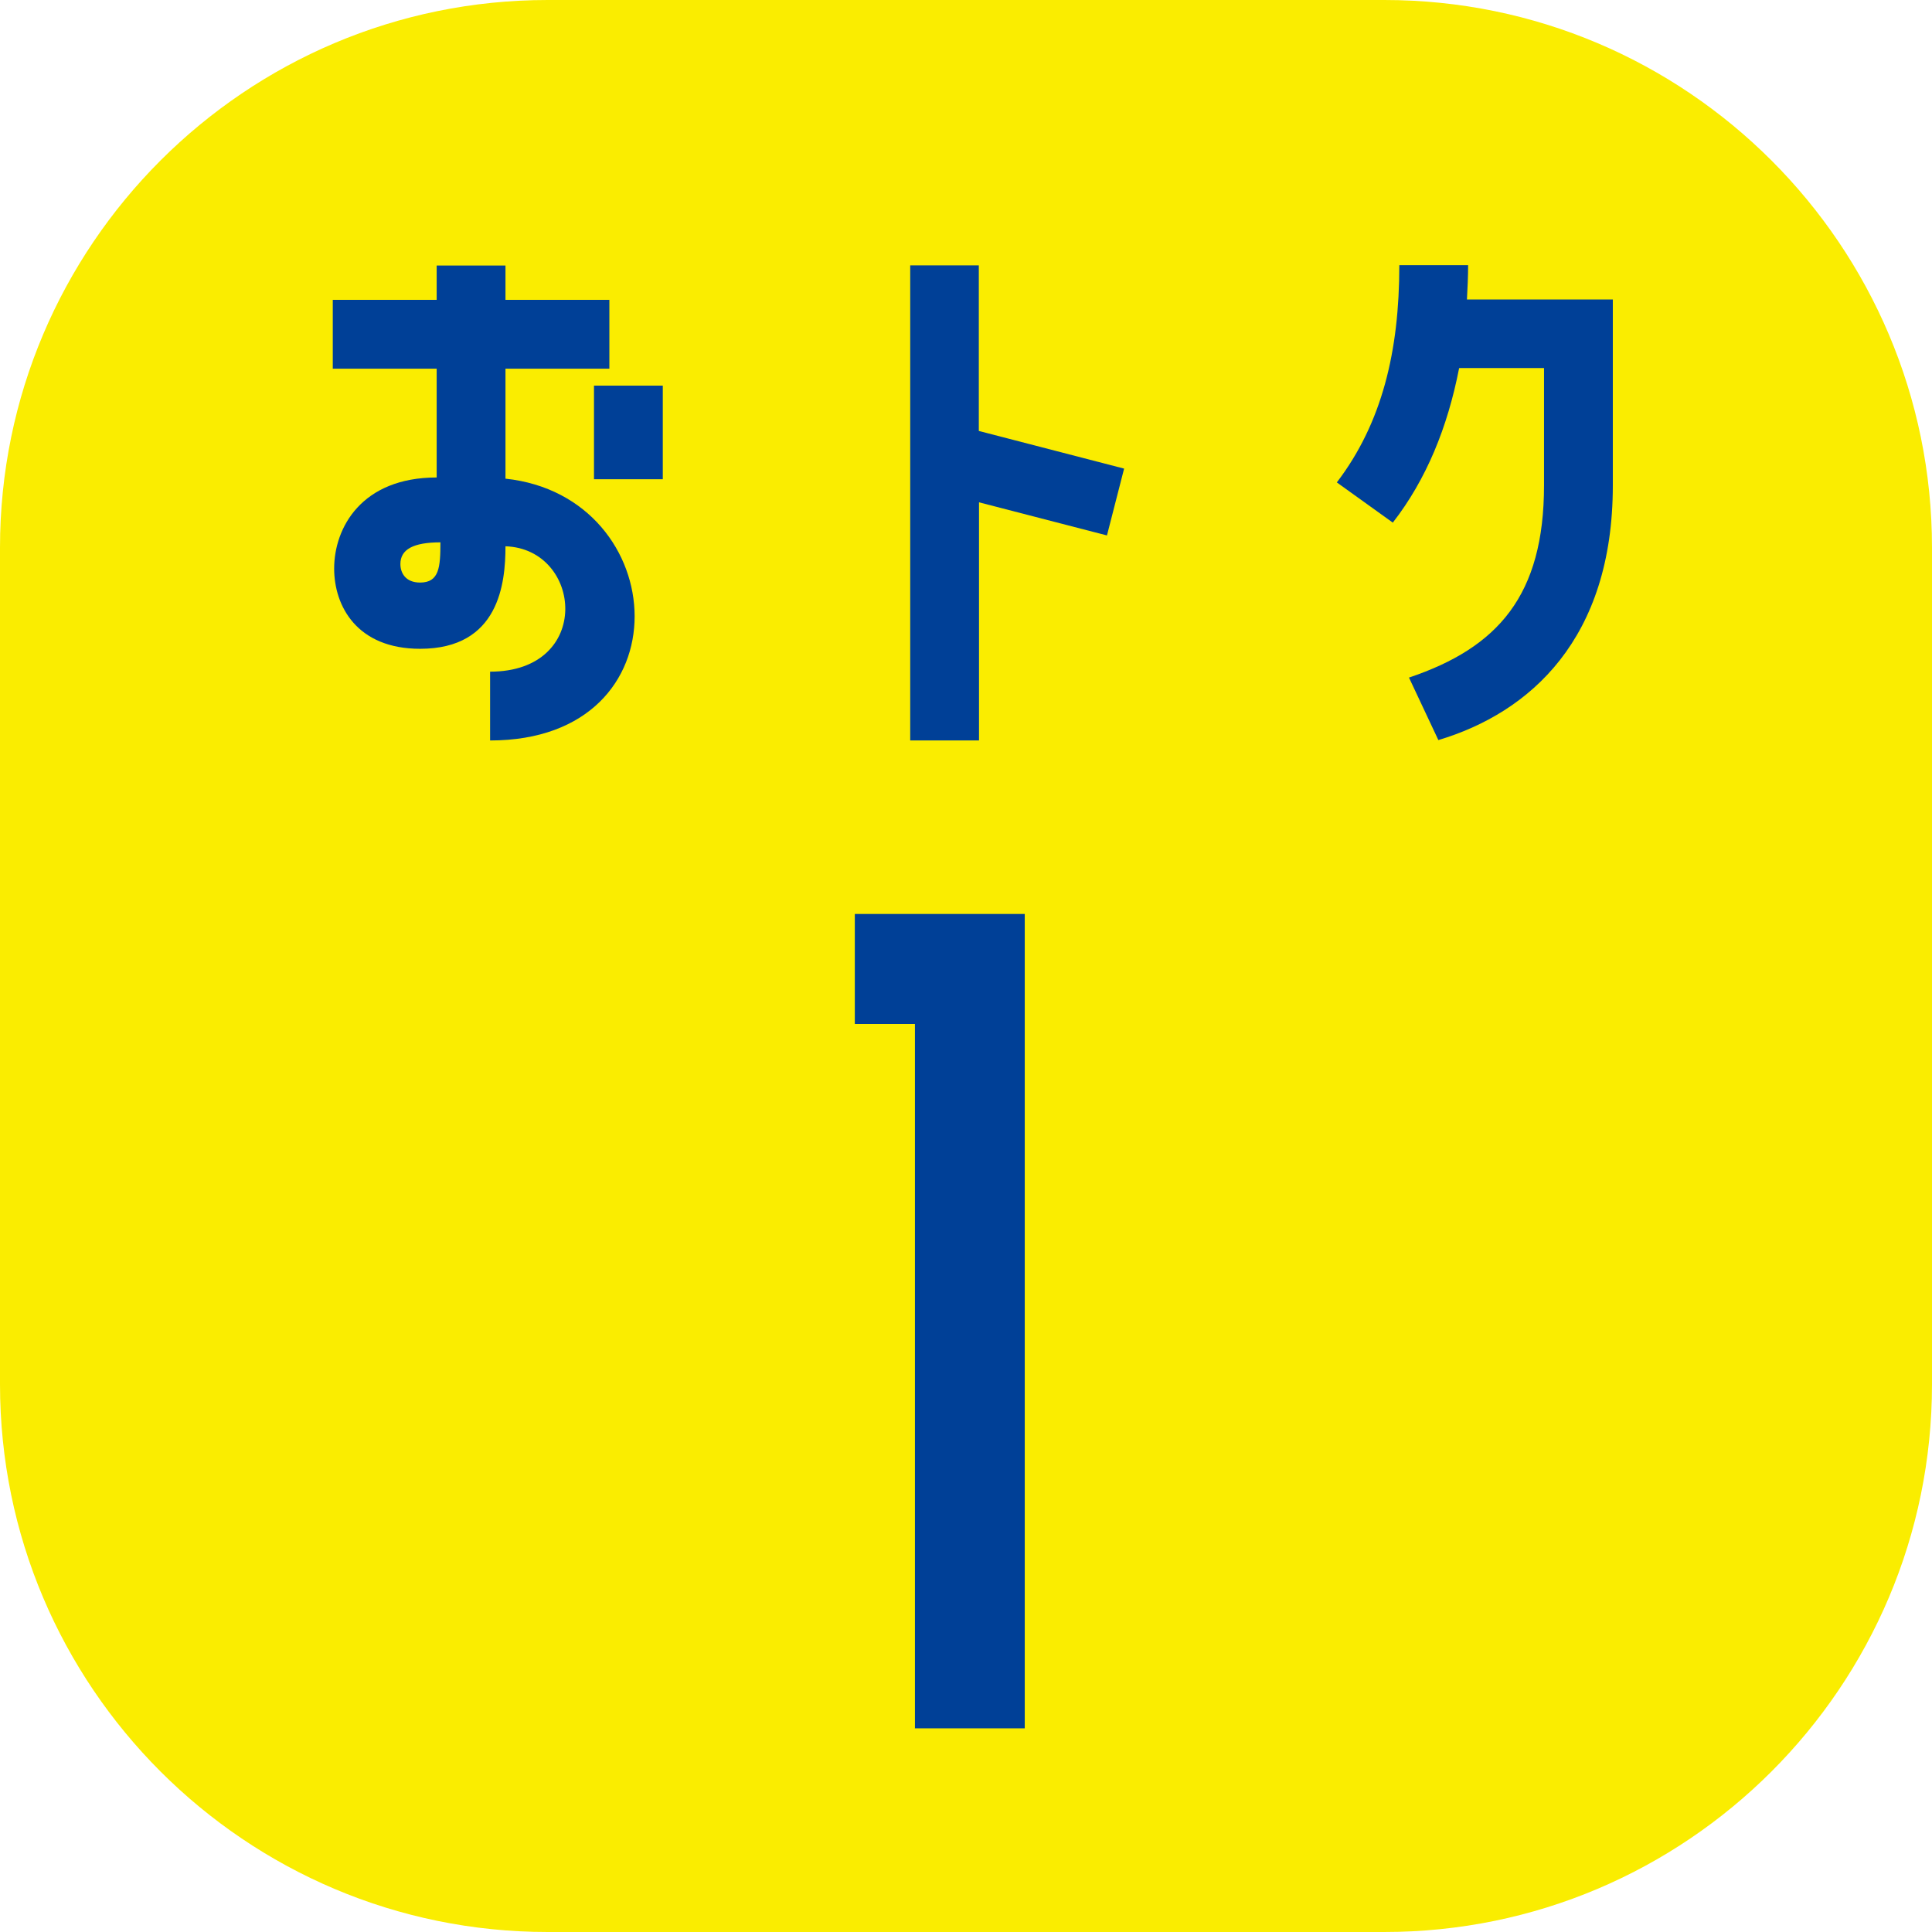
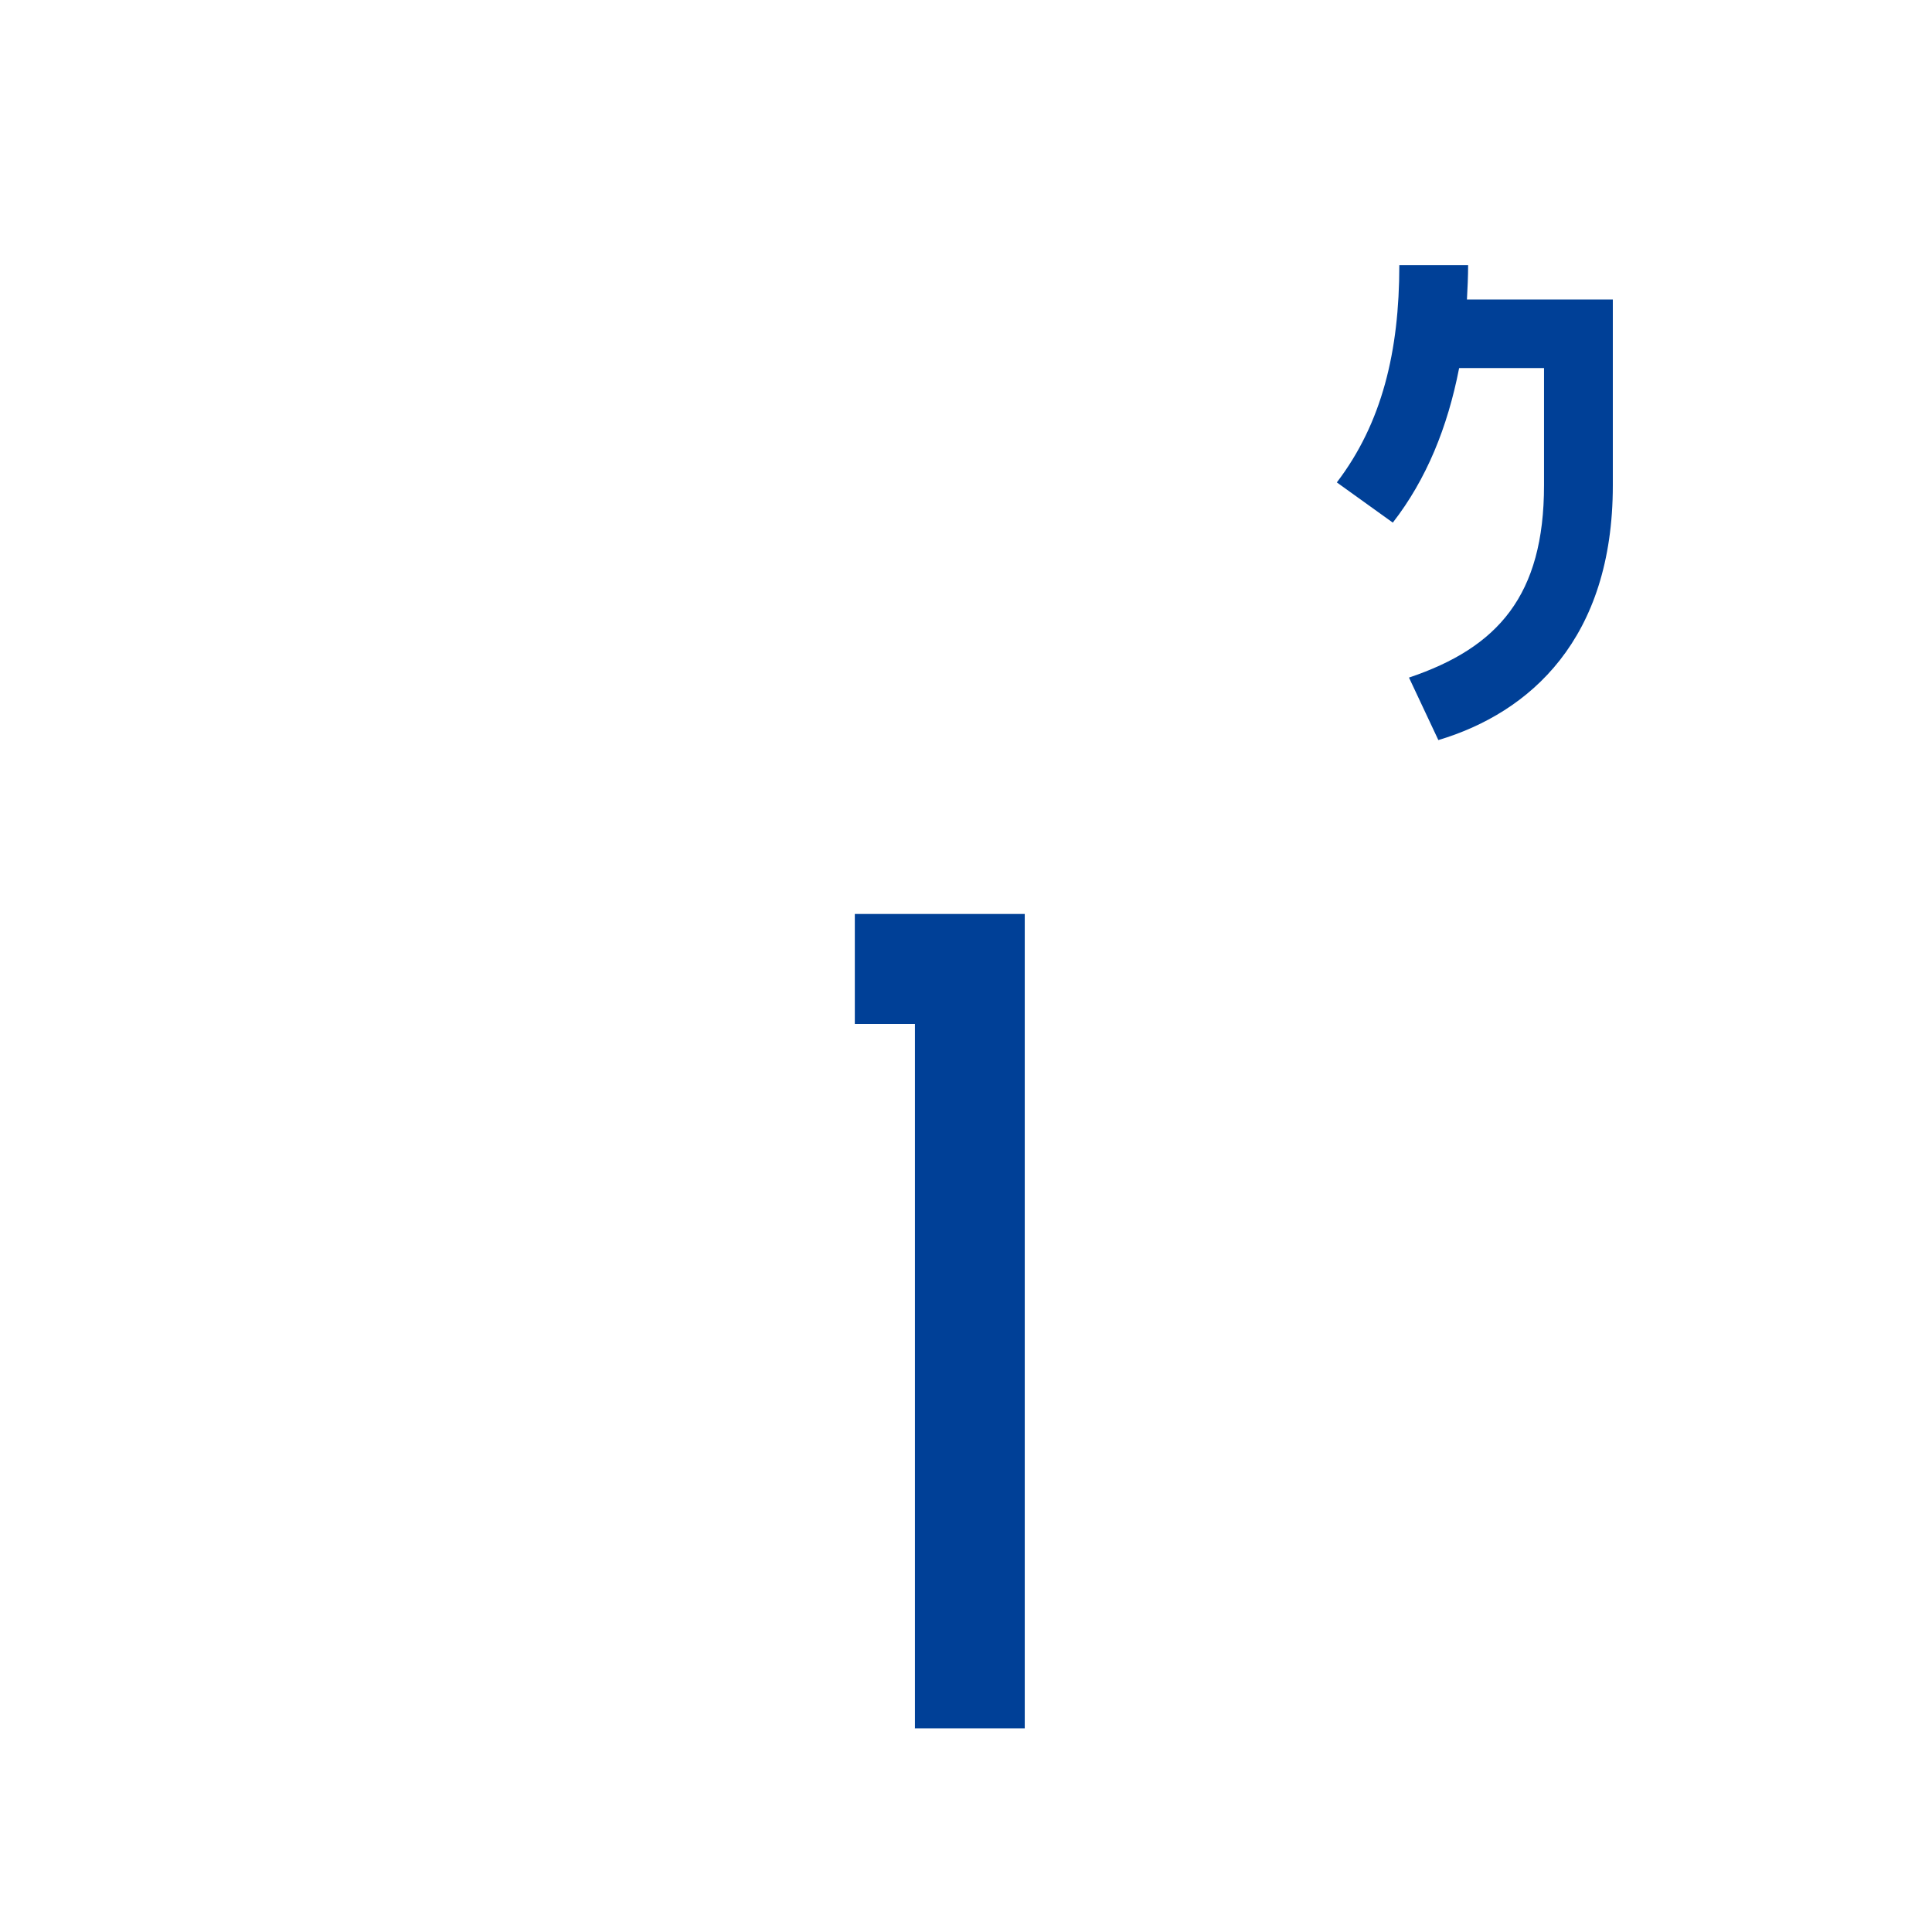
<svg xmlns="http://www.w3.org/2000/svg" id="_レイヤー_2" data-name="レイヤー 2" viewBox="0 0 98 98">
  <defs>
    <style>
      .cls-1 {
        fill: #004097;
      }

      .cls-2 {
        fill: #faed00;
      }
    </style>
  </defs>
  <g id="_オブジェクト" data-name="オブジェクト">
    <g>
-       <path class="cls-2" d="M27.78,0h42.44c15.33,0,27.78,12.45,27.78,27.78v42.44c0,15.33-12.45,27.78-27.78,27.78H27.78c-15.33,0-27.78-12.45-27.78-27.78V27.78C0,12.45,12.45,0,27.78,0Z" />
      <g>
-         <path class="cls-1" d="M25.64,24.28c8.46,.9,9.27,13.28-.78,13.28v-3.49c5.23,0,4.68-6.23,.78-6.36,0,1.87-.32,5.2-4.33,5.2-3.2,0-4.36-2.16-4.36-4.07,0-2.07,1.39-4.62,5.2-4.62v-5.52h-5.27v-3.49h5.27v-1.74h3.49v1.74h5.27v3.49h-5.27v5.59Zm-3.29,3.23c-1.39,0-2.04,.36-2.04,1.1,0,.45,.26,.94,1,.94,.97,0,1.03-.78,1.03-2.04Zm7.78-7.95h3.49v4.75h-3.49v-4.75Z" />
-         <path class="cls-1" d="M46.16,13.46h3.49v8.4l7.37,1.91-.87,3.39-6.49-1.68v12.08h-3.49V13.46Z" />
        <path class="cls-1" d="M74.01,18.69c-.58,2.97-1.65,5.62-3.36,7.82l-2.84-2.04c2.29-3,3.17-6.65,3.17-11.02h3.49c0,.58-.03,1.16-.06,1.74h7.4v9.43c0,7.79-4.2,11.53-8.85,12.92l-1.49-3.17c4.52-1.52,6.85-4.17,6.85-9.76v-5.94h-4.3Z" />
      </g>
      <path class="cls-1" d="M46.41,87.68V51.94h-3.05v-5.58h8.62v41.31h-5.58Z" />
    </g>
  </g>
</svg>